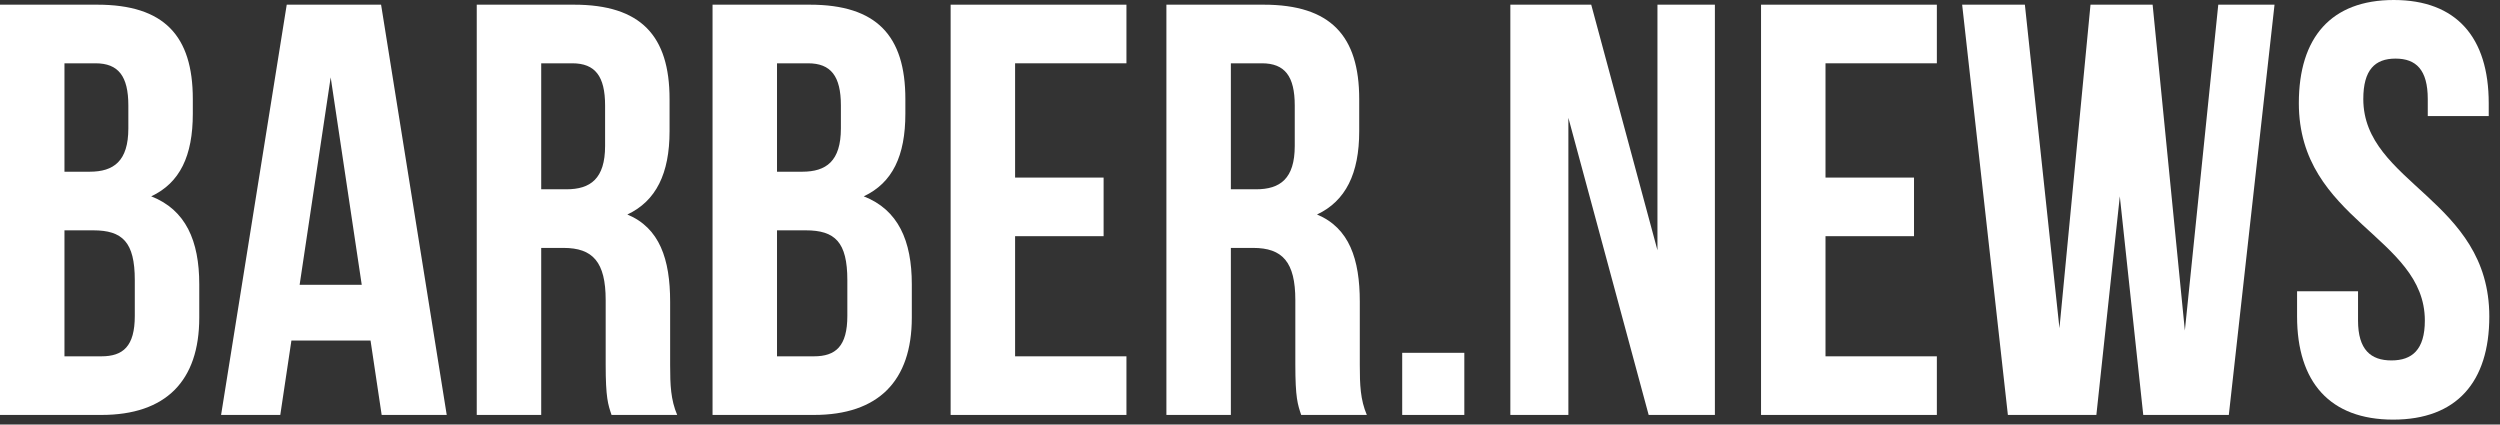
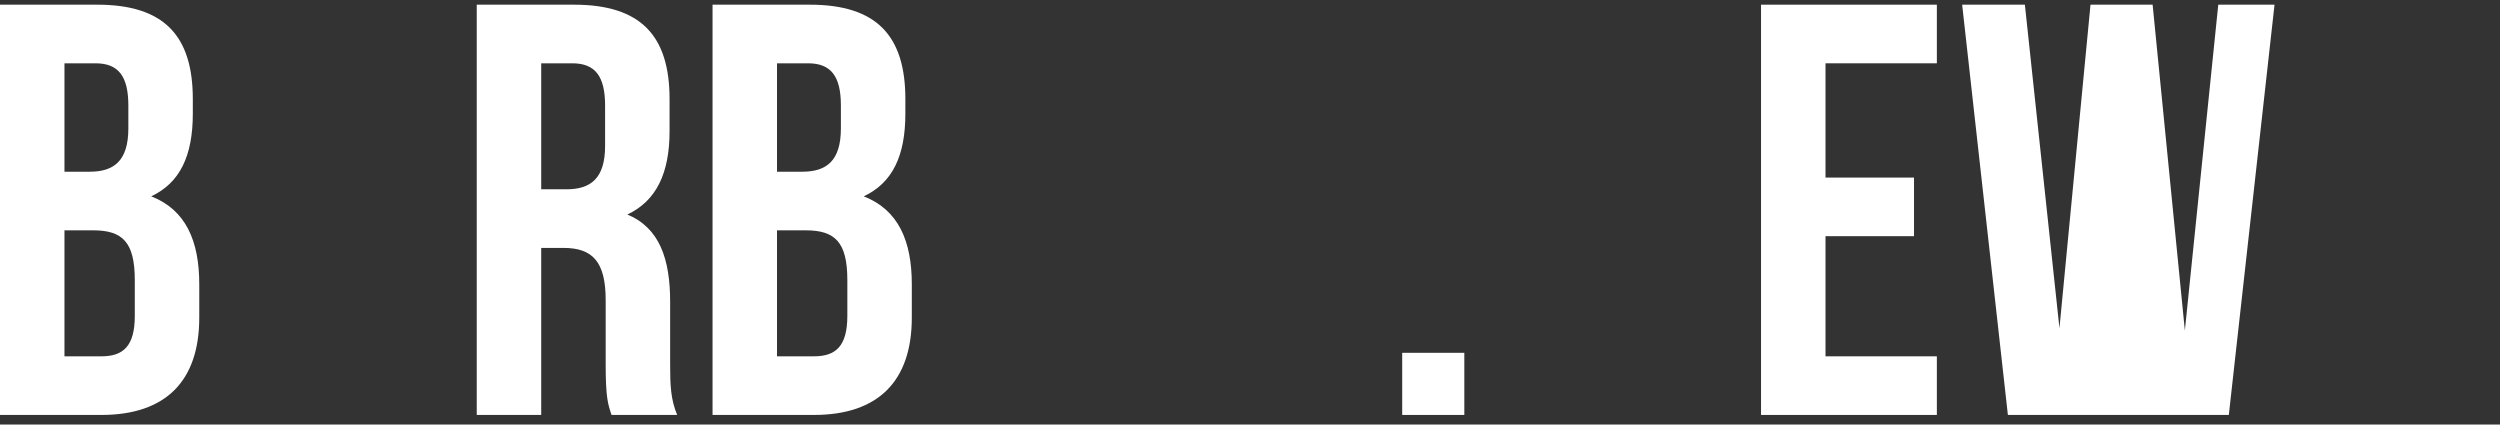
<svg xmlns="http://www.w3.org/2000/svg" width="159" height="27" viewBox="0 0 159 27" fill="none">
  <rect x="0" y="0" width="159" height="27" fill="#333333" stroke="none" />
  <path d="M6.187 0.298H0V26.39H6.448C10.548 26.39 12.673 24.228 12.673 20.202V18.078C12.673 15.319 11.816 13.344 9.617 12.487C11.443 11.629 12.263 9.915 12.263 7.231V6.299C12.263 2.274 10.437 0.298 6.187 0.298ZM5.926 14.649C7.79 14.649 8.573 15.394 8.573 17.817V20.09C8.573 22.029 7.827 22.662 6.448 22.662H4.1V14.649H5.926ZM6.076 4.026C7.529 4.026 8.163 4.846 8.163 6.709V8.163C8.163 10.25 7.231 10.921 5.703 10.921H4.1V4.026H6.076Z" fill="white" />
-   <path d="M24.237 0.298H18.236L14.061 26.39H17.826L18.534 21.656H23.566L24.274 26.39H28.412L24.237 0.298ZM21.032 4.92L23.007 18.115H19.056L21.032 4.92Z" fill="white" />
  <path d="M43.069 26.39C42.659 25.421 42.621 24.489 42.621 23.221V19.196C42.621 16.475 41.95 14.499 39.9 13.642C41.727 12.785 42.584 11.033 42.584 8.349V6.299C42.584 2.274 40.758 0.298 36.508 0.298H30.321V26.39H34.421V15.767H35.838C37.701 15.767 38.521 16.661 38.521 19.084V23.184C38.521 25.309 38.67 25.719 38.894 26.39H43.069ZM36.397 4.026C37.85 4.026 38.484 4.846 38.484 6.709V9.281C38.484 11.368 37.552 12.039 36.024 12.039H34.421V4.026H36.397Z" fill="white" />
  <path d="M51.505 0.298H45.318V26.39H51.766C55.866 26.39 57.991 24.228 57.991 20.202V18.078C57.991 15.319 57.133 13.344 54.934 12.487C56.761 11.629 57.581 9.915 57.581 7.231V6.299C57.581 2.274 55.754 0.298 51.505 0.298ZM51.244 14.649C53.108 14.649 53.891 15.394 53.891 17.817V20.09C53.891 22.029 53.145 22.662 51.766 22.662H49.418V14.649H51.244ZM51.393 4.026C52.847 4.026 53.481 4.846 53.481 6.709V8.163C53.481 10.25 52.549 10.921 51.021 10.921H49.418V4.026H51.393Z" fill="white" />
-   <path d="M64.56 4.026H71.642V0.298H60.46V26.39H71.642V22.662H64.56V15.021H70.189V11.294H64.56V4.026Z" fill="white" />
-   <path d="M86.93 26.39C86.52 25.421 86.483 24.489 86.483 23.221V19.196C86.483 16.475 85.812 14.499 83.762 13.642C85.589 12.785 86.446 11.033 86.446 8.349V6.299C86.446 2.274 84.62 0.298 80.37 0.298H74.183V26.39H78.283V15.767H79.699C81.563 15.767 82.383 16.661 82.383 19.084V23.184C82.383 25.309 82.532 25.719 82.756 26.39H86.93ZM80.258 4.026C81.712 4.026 82.346 4.846 82.346 6.709V9.281C82.346 11.368 81.414 12.039 79.886 12.039H78.283V4.026H80.258Z" fill="white" />
  <path d="M89.18 22.439V26.39H93.131V22.439H89.18Z" fill="white" />
-   <path d="M104.855 26.39H109.067V0.298H105.414V15.916L101.202 0.298H96.058V26.39H99.749V7.492L104.855 26.39Z" fill="white" />
  <path d="M116.102 4.026H123.184V0.298H112.002V26.39H123.184V22.662H116.102V15.021H121.731V11.294H116.102V4.026Z" fill="white" />
-   <path d="M136.311 26.39H141.753L144.66 0.298H141.082L138.957 21.022L136.907 0.298H132.956L130.981 20.873L128.782 0.298H124.793L127.701 26.39H133.329L134.82 12.487L136.311 26.39Z" fill="white" />
-   <path d="M146.206 6.56C146.206 14.015 154.22 15.021 154.22 20.389C154.22 22.252 153.4 22.923 152.095 22.923C150.791 22.923 149.971 22.252 149.971 20.389V18.525H146.094V20.128C146.094 24.302 148.182 26.688 152.207 26.688C156.233 26.688 158.32 24.302 158.32 20.128C158.32 12.673 150.306 11.667 150.306 6.299C150.306 4.436 151.052 3.727 152.356 3.727C153.661 3.727 154.406 4.436 154.406 6.299V7.38H158.283V6.56C158.283 2.385 156.233 0 152.244 0C148.256 0 146.206 2.385 146.206 6.56Z" fill="white" />
+   <path d="M136.311 26.39H141.753L144.66 0.298H141.082L138.957 21.022L136.907 0.298H132.956L130.981 20.873L128.782 0.298H124.793L127.701 26.39H133.329L136.311 26.39Z" fill="white" />
</svg>